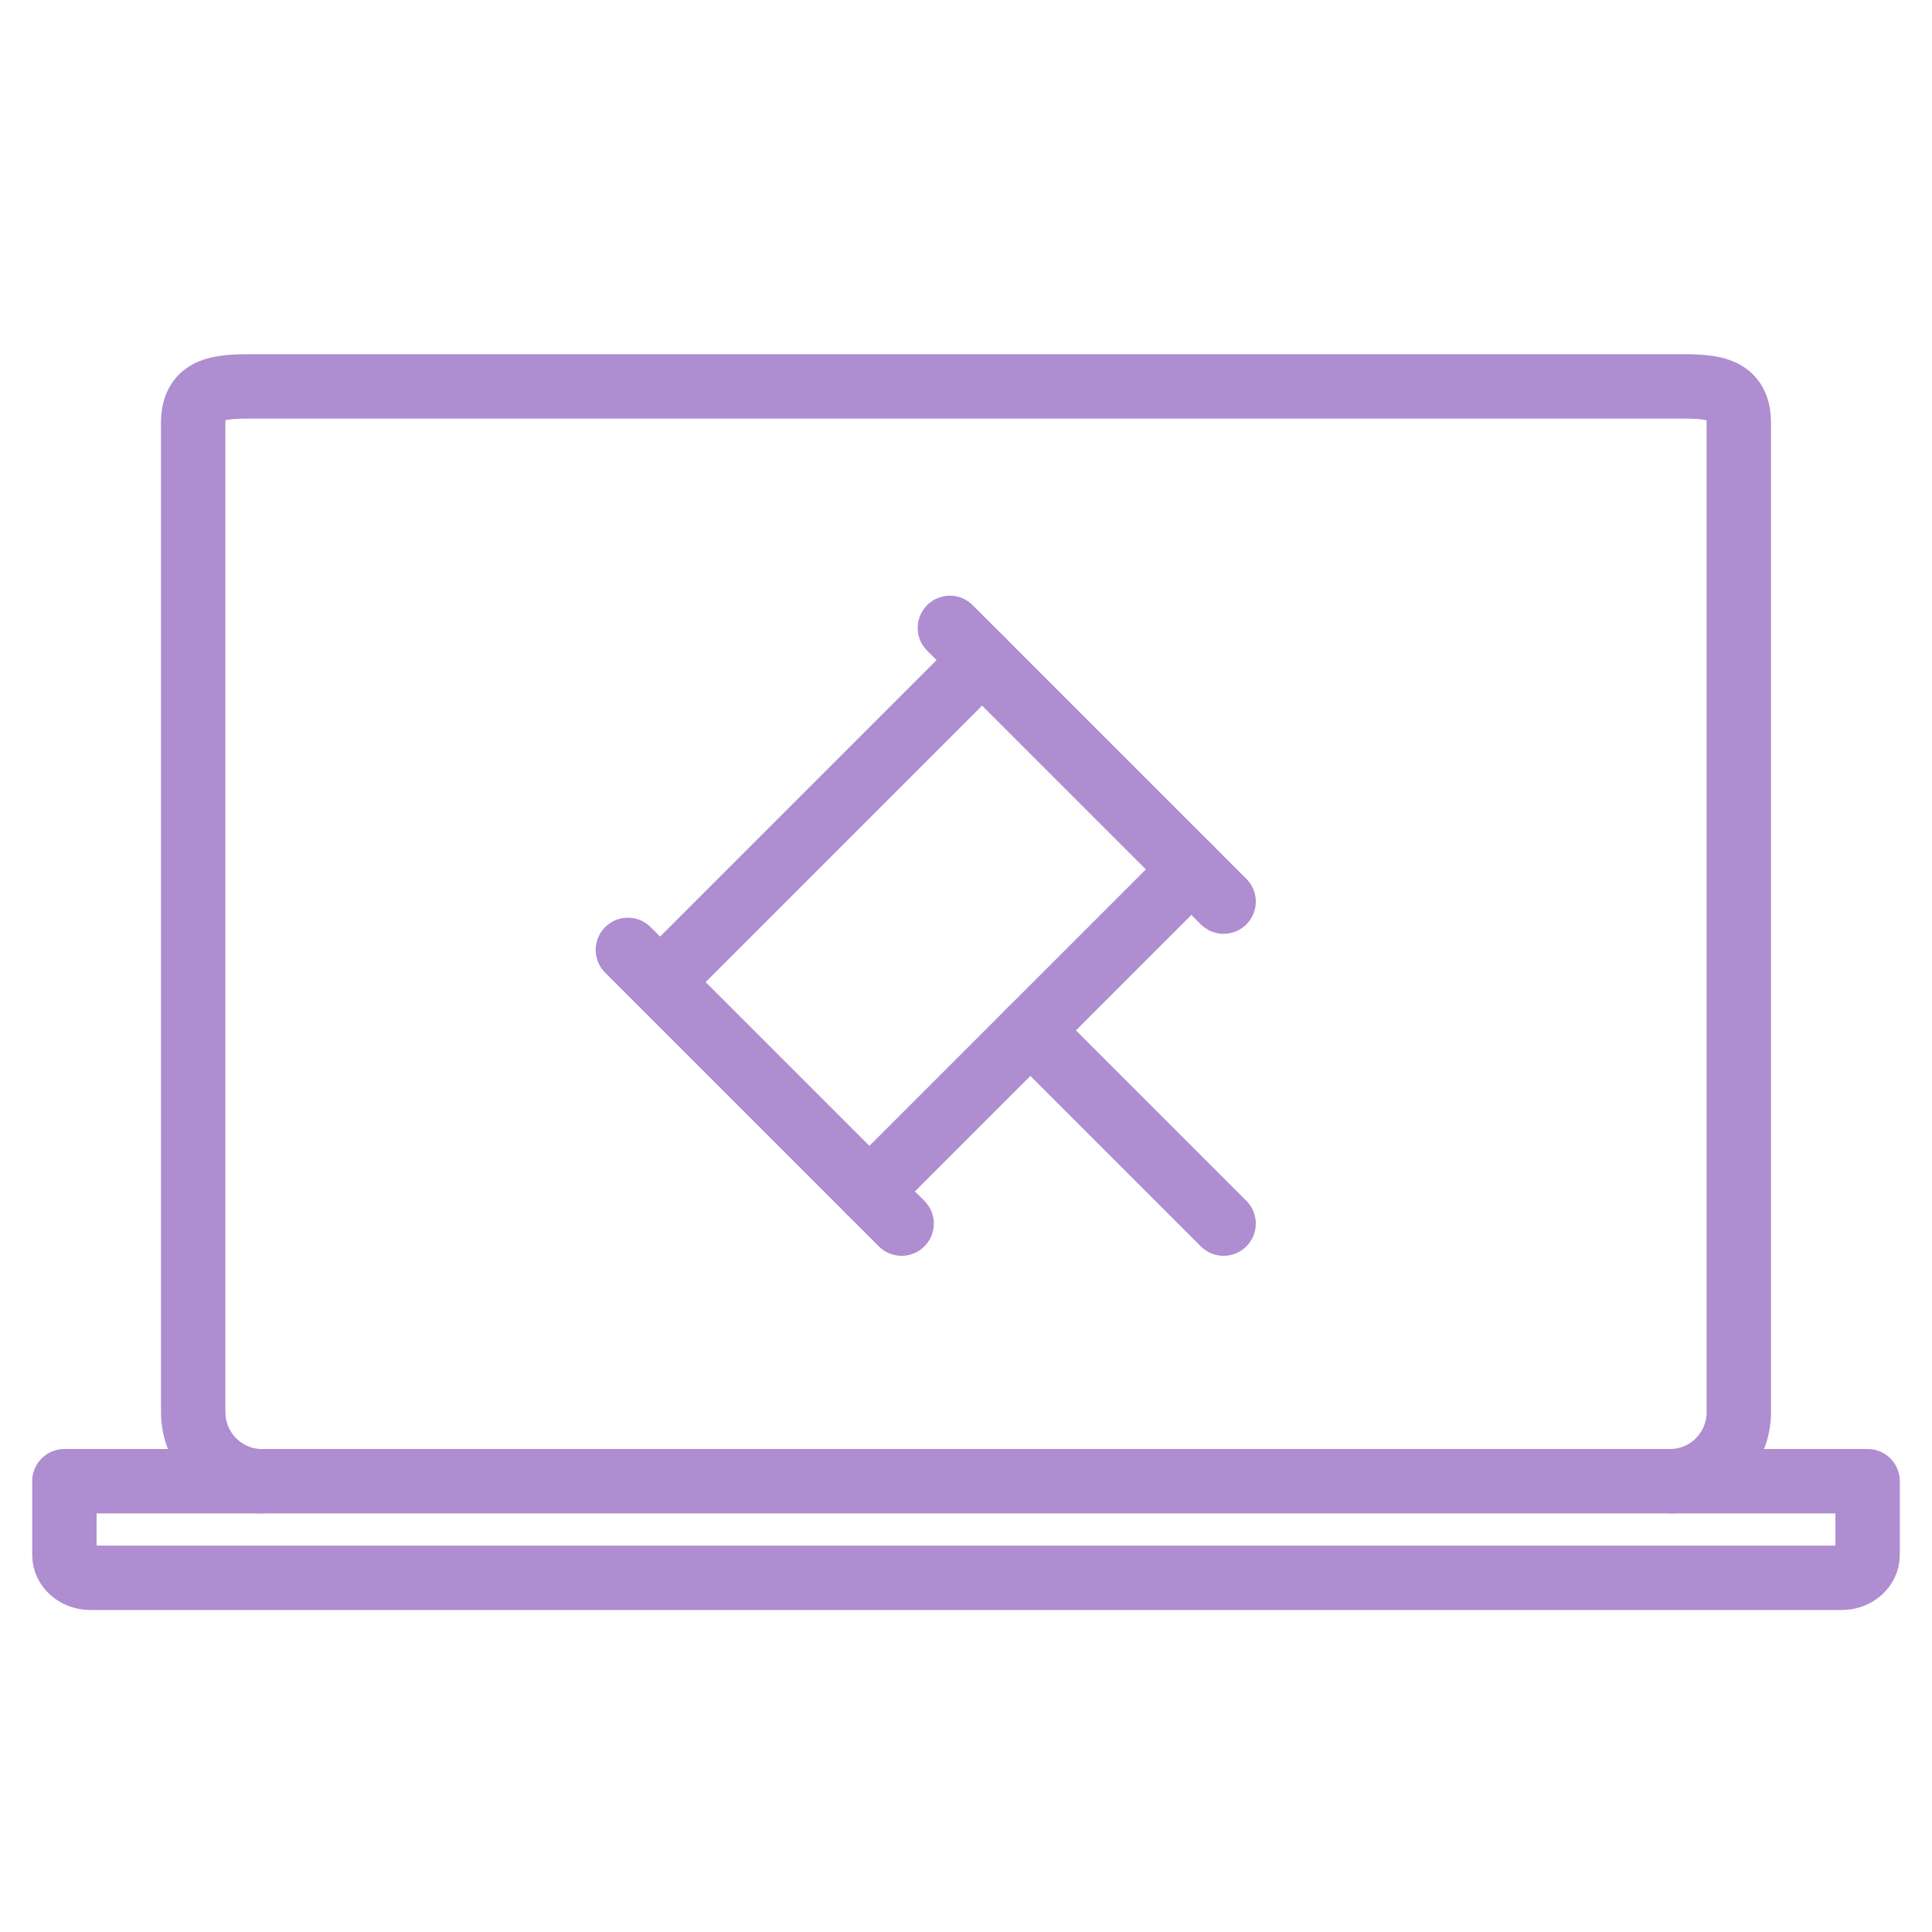
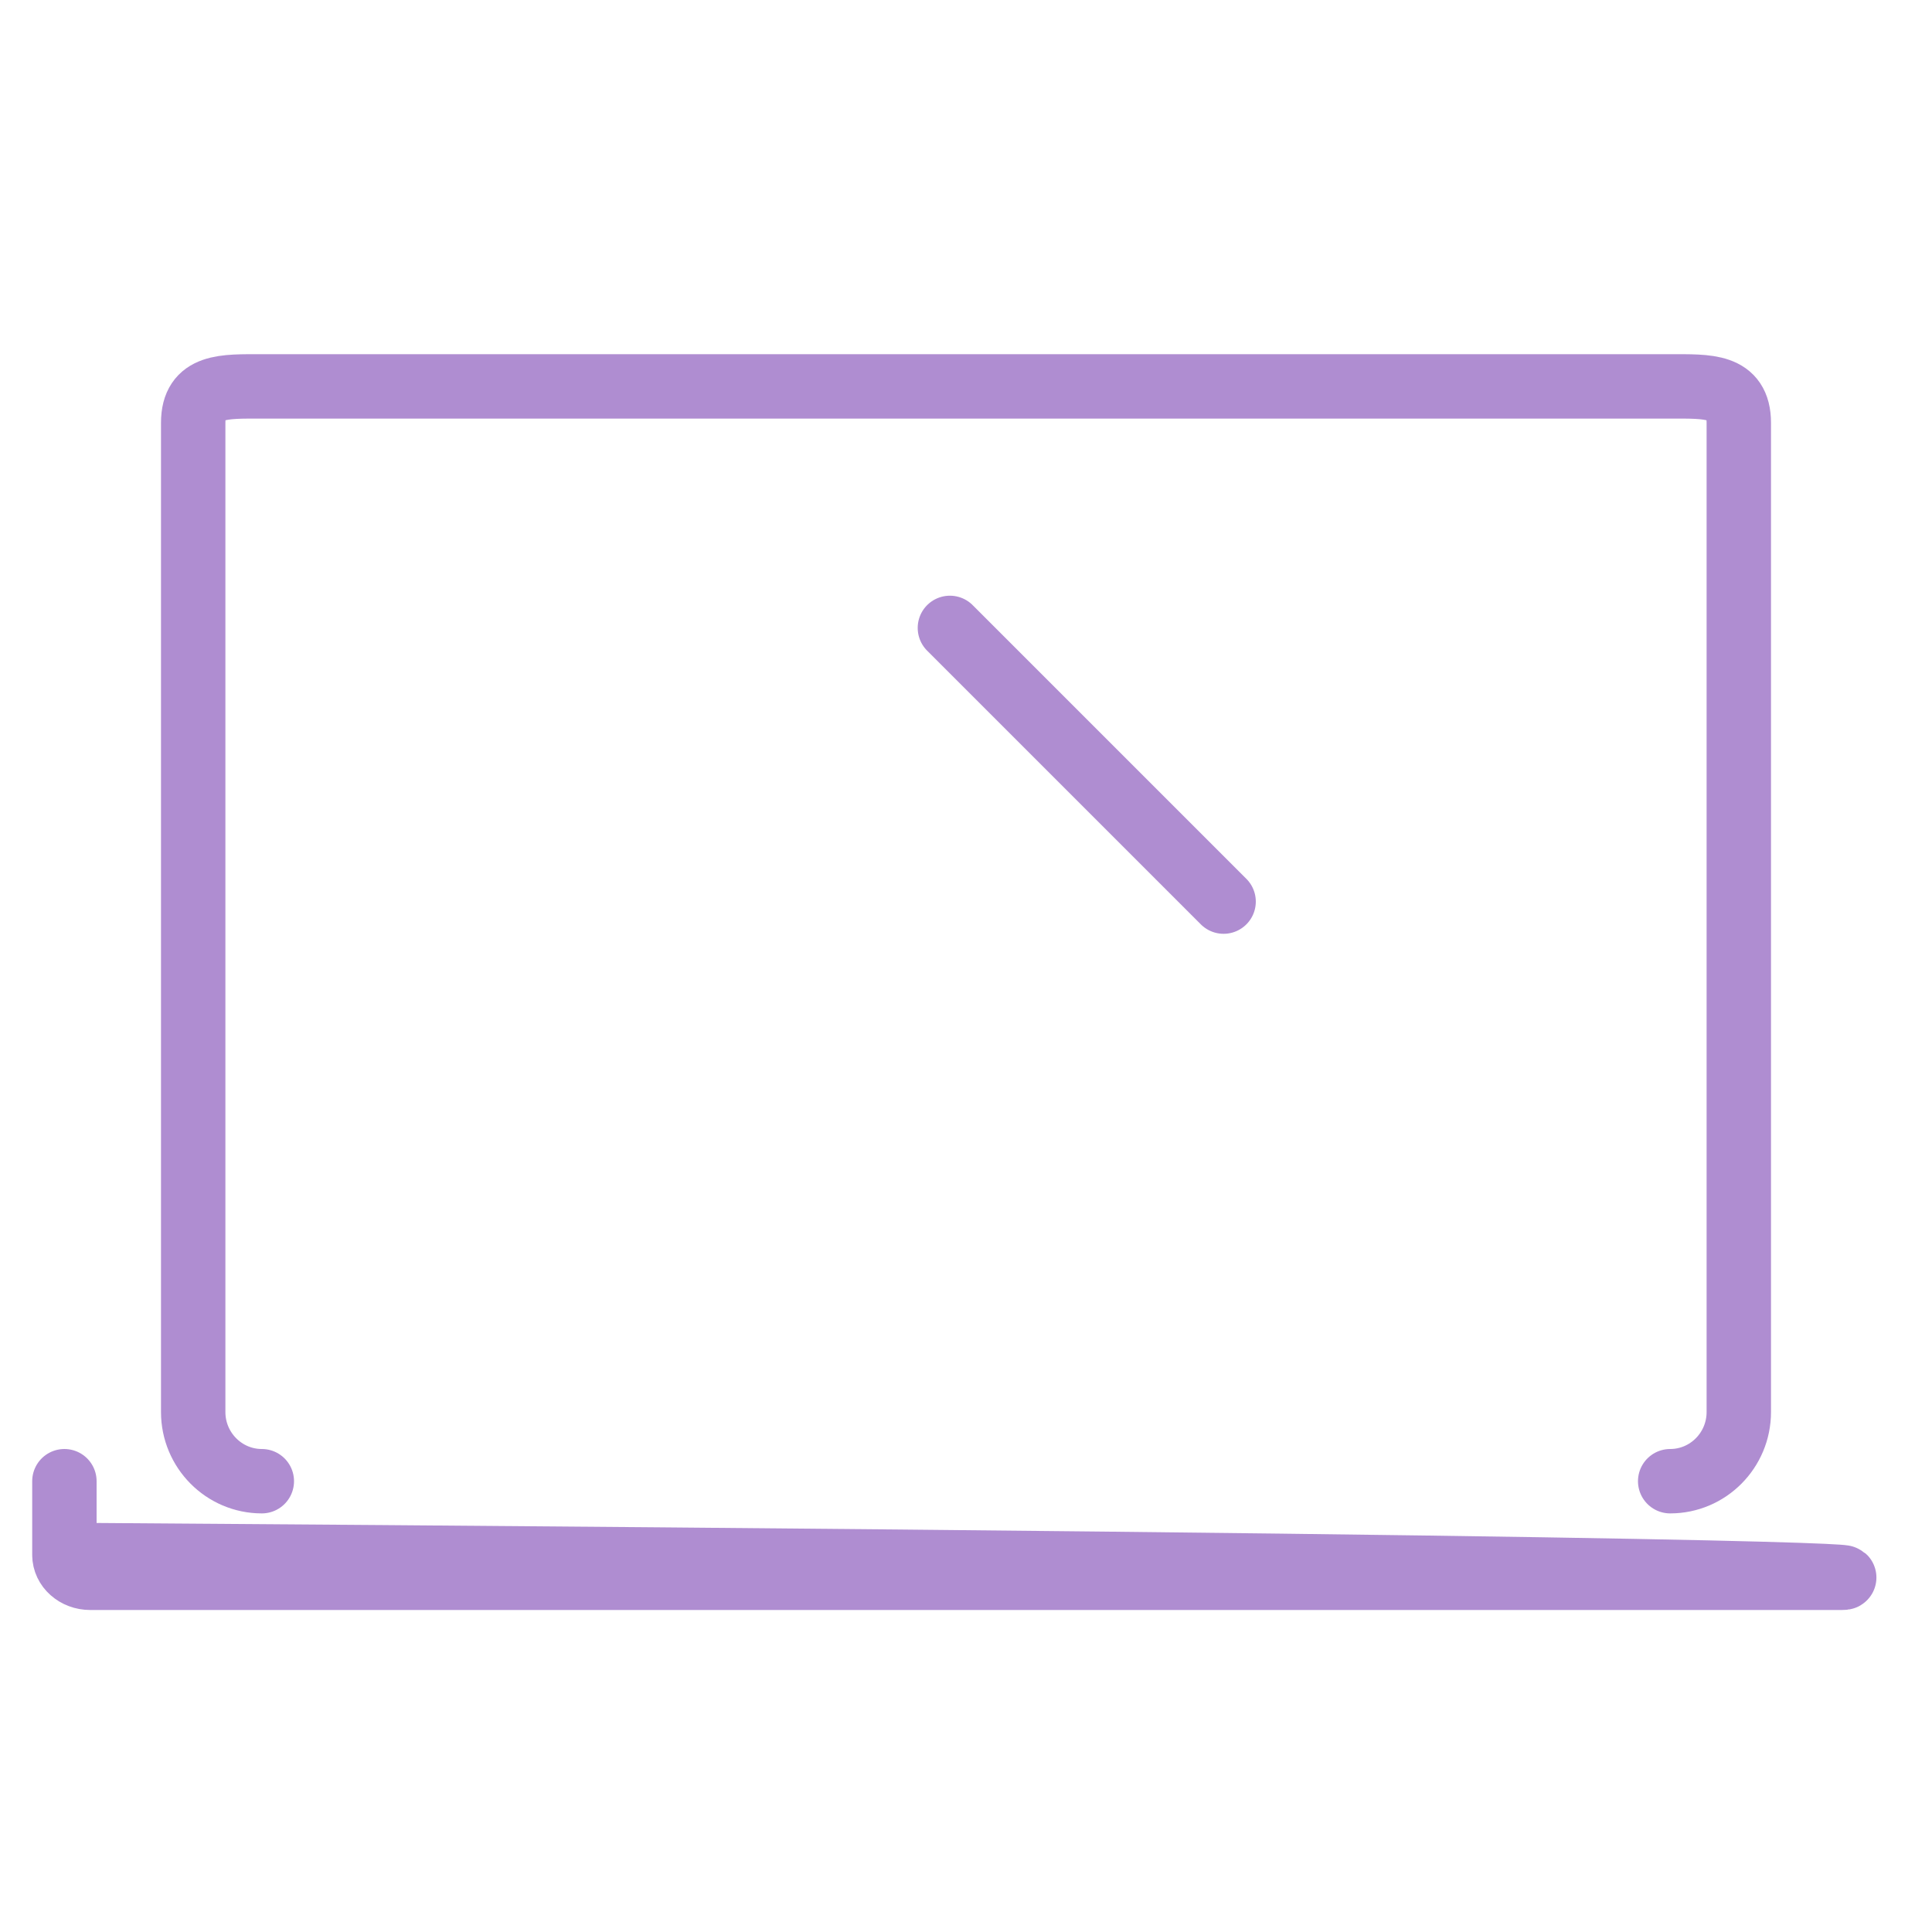
<svg xmlns="http://www.w3.org/2000/svg" width="60" height="60" viewBox="0 0 60 60" fill="none">
  <path d="M51.869 46C53.045 46 54 45.037 54 43.853V13.132C54 11.947 53.045 12 51.869 12H8.131C6.956 12 6 11.947 6 13.132V43.853C6 45.037 6.957 46 8.131 46" stroke="#AF8DD1" stroke-width="2" stroke-linecap="round" stroke-linejoin="round" />
-   <path d="M2 46H58V48.29C58 48.681 57.641 49 57.198 49H2.802C2.359 49 2 48.681 2 48.29V46" stroke="#AF8DD1" stroke-width="2" stroke-linecap="round" stroke-linejoin="round" />
-   <path d="M21 30L30.5 20.5" stroke="#AF8DD1" stroke-width="2" stroke-linecap="round" stroke-linejoin="round" />
-   <path d="M37 27L27 37" stroke="#AF8DD1" stroke-width="2" stroke-linecap="round" stroke-linejoin="round" />
+   <path d="M2 46V48.29C58 48.681 57.641 49 57.198 49H2.802C2.359 49 2 48.681 2 48.29V46" stroke="#AF8DD1" stroke-width="2" stroke-linecap="round" stroke-linejoin="round" />
  <path d="M29.5 19.5L38 28" stroke="#AF8DD1" stroke-width="2" stroke-linecap="round" stroke-linejoin="round" />
-   <path d="M19.5 29.5L28 38" stroke="#AF8DD1" stroke-width="2" stroke-linecap="round" stroke-linejoin="round" />
-   <path d="M32 32L38 38" stroke="#AF8DD1" stroke-width="2" stroke-linecap="round" stroke-linejoin="round" />
</svg>